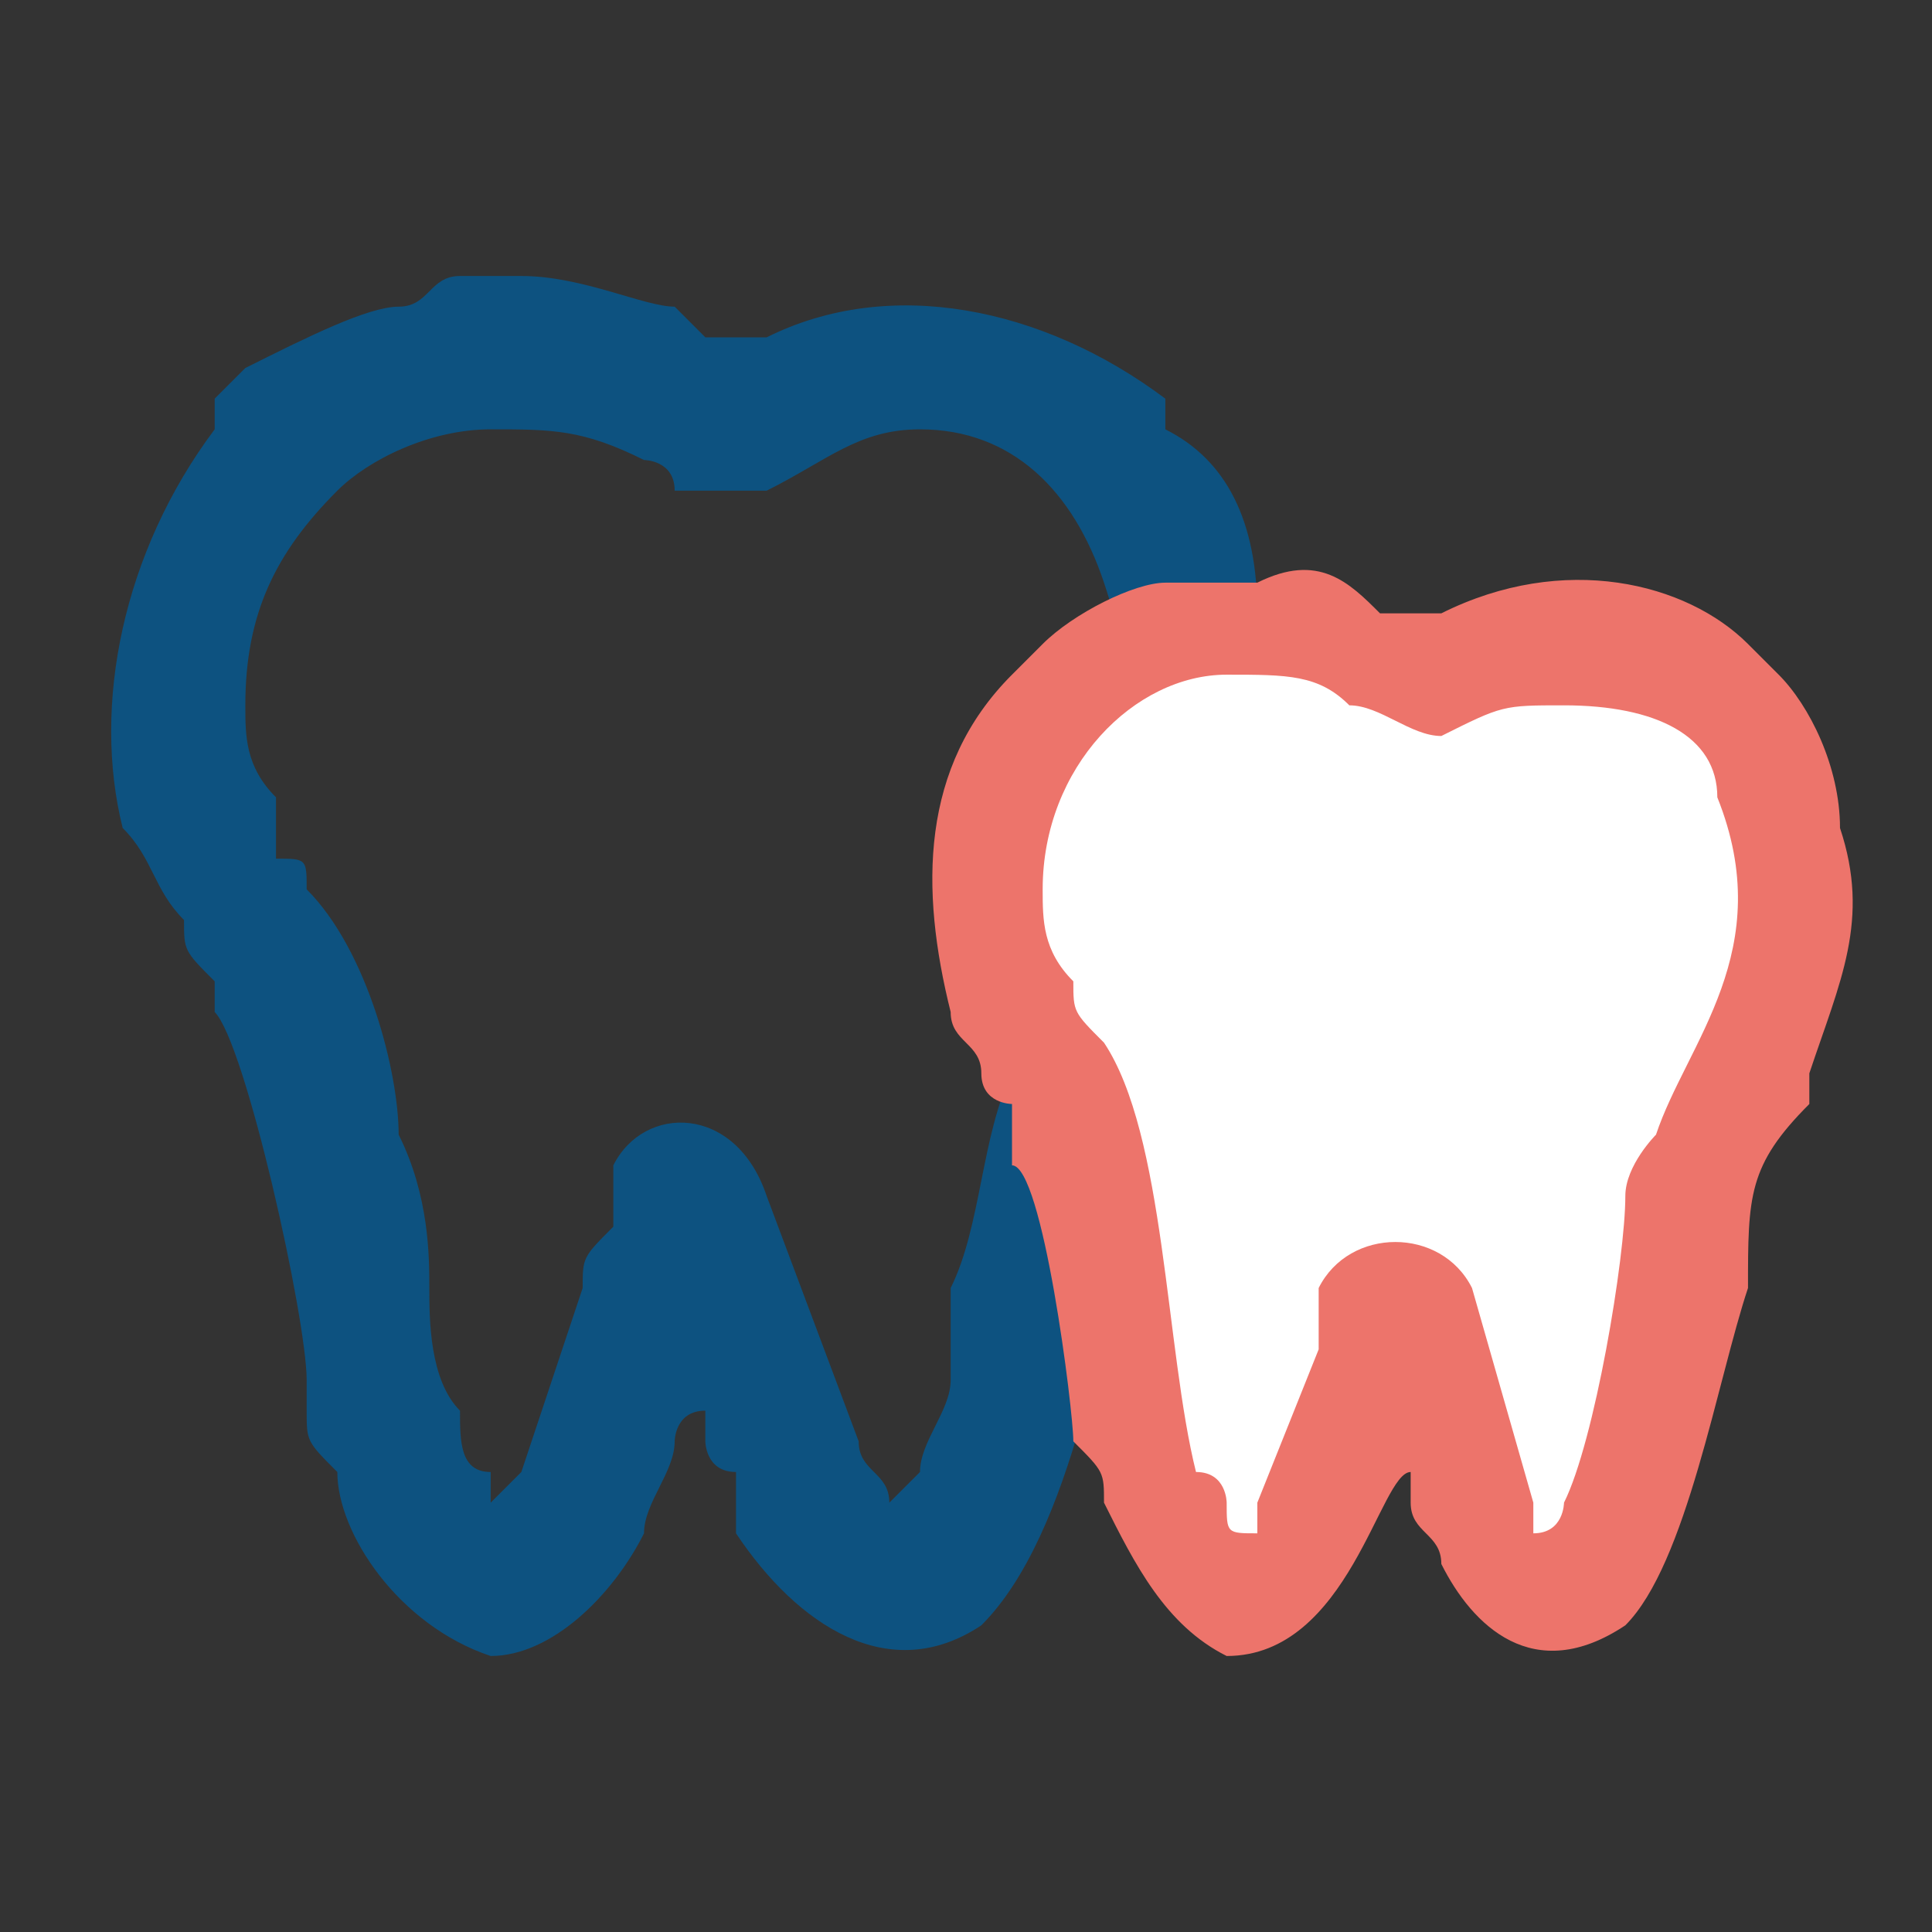
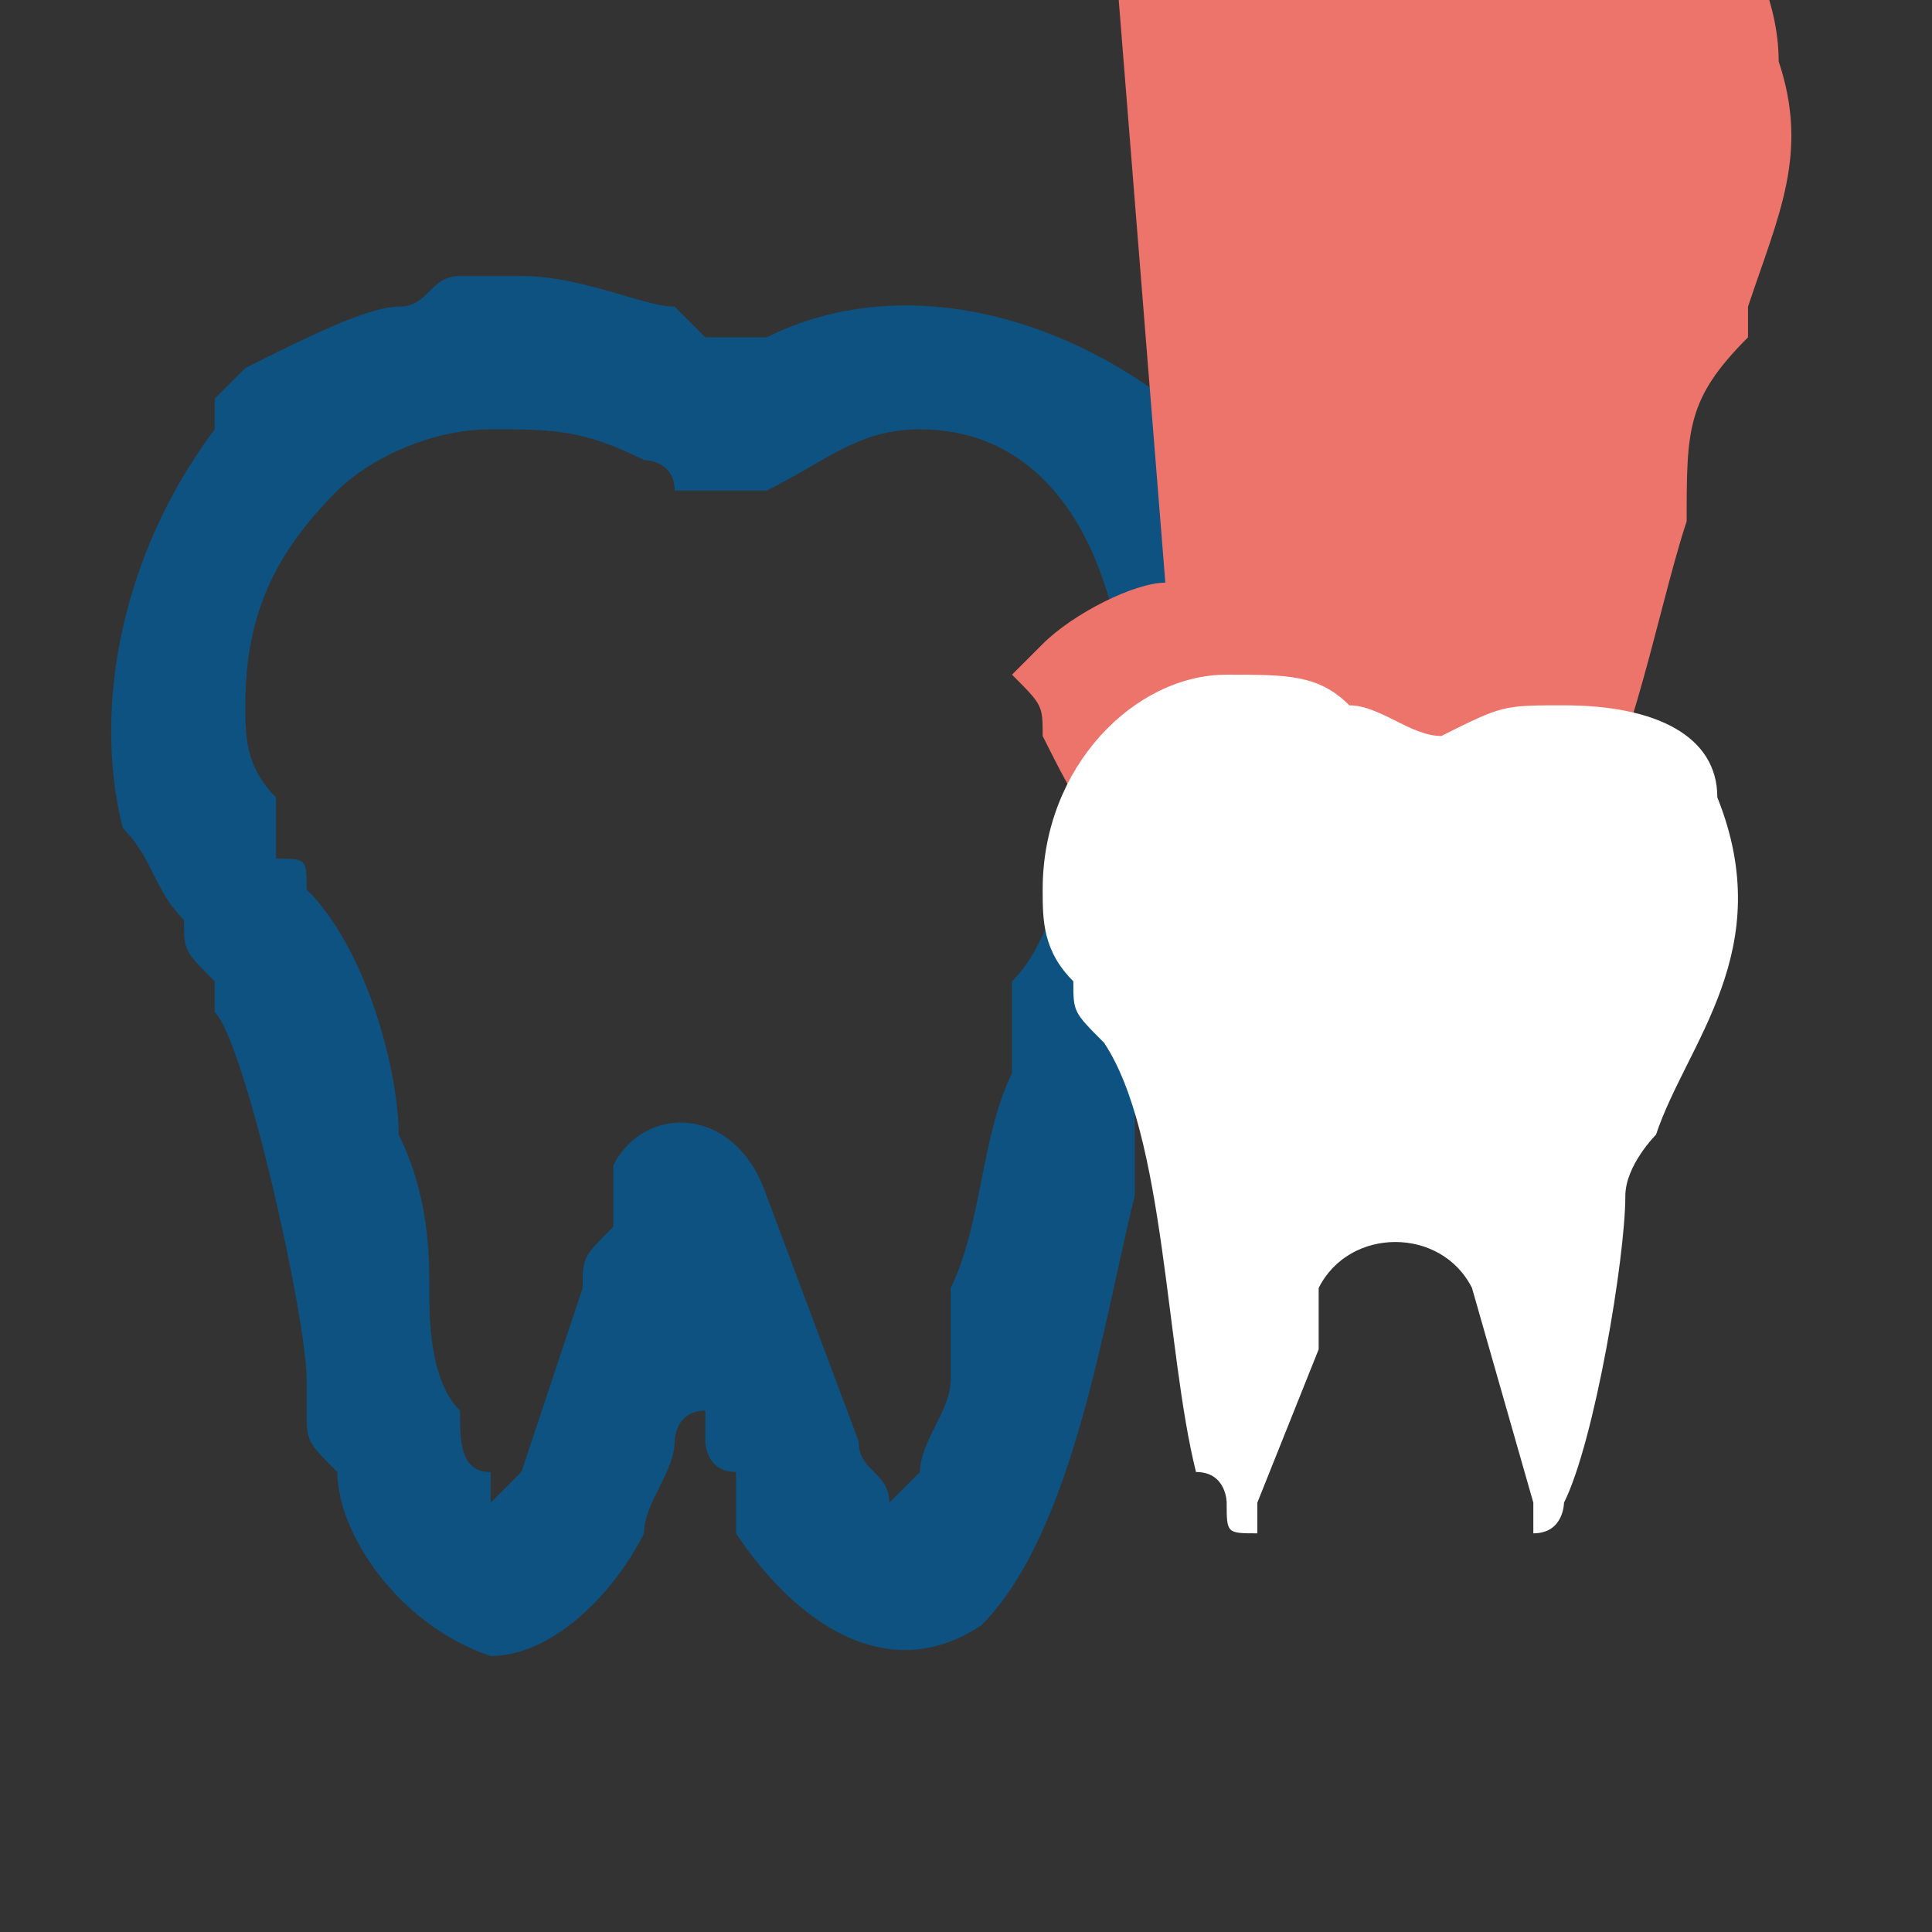
<svg xmlns="http://www.w3.org/2000/svg" xml:space="preserve" width="32px" height="32px" version="1.1" style="shape-rendering:geometricPrecision; text-rendering:geometricPrecision; image-rendering:optimizeQuality; fill-rule:evenodd; clip-rule:evenodd" viewBox="0 0 0.63 0.63">
  <rect x="0" y="0" width="0.63" height="0.63" fill="#333333" stroke="none" />
  <defs>
    <style type="text/css"> .fil0 {fill:none} .fil1 {fill:#0D5280} .fil2 {fill:#ED746B} .fil3 {fill:white} </style>
  </defs>
  <g id="Слой_x0020_1">
-     <rect class="fil0" width="0.63" height="0.63" />
    <path class="fil1" d="M0.07 0.33c0.01,0.01 0.03,0.1 0.03,0.12l0 0c0,0 0,0 0,0 0,0.01 0,0.01 0,0.01 0,0.01 0,0.01 0.01,0.02 0,0.02 0.02,0.05 0.05,0.06 0.02,0 0.04,-0.02 0.05,-0.04 0,-0.01 0.01,-0.02 0.01,-0.03 0,0 0,-0.01 0.01,-0.01 0,0 0,0 0,0 0,0 0,0 0,0 0,0 0,0.01 0,0.01 0,0 0,0.01 0.01,0.01 0,0.01 0,0.02 0,0.02 0.02,0.03 0.05,0.05 0.08,0.03 0.03,-0.03 0.04,-0.1 0.05,-0.14 0,-0.01 0,-0.03 0,-0.04 0.01,-0.02 0.01,-0.03 0.02,-0.04 0,-0.01 0.01,-0.01 0.01,-0.01 0.01,-0.04 0.02,-0.07 0.01,-0.1 0,-0.03 -0.01,-0.05 -0.03,-0.06 0,-0.01 0,-0.01 0,-0.01 -0.04,-0.03 -0.09,-0.04 -0.13,-0.02 -0.01,0 -0.01,0 -0.02,0 0,0 0,0 -0.01,-0.01 -0.01,0 -0.03,-0.01 -0.05,-0.01 0,0 -0.01,0 -0.02,0 -0.01,0 -0.01,0.01 -0.02,0.01 -0.01,0 -0.03,0.01 -0.05,0.02l-0.01 0.01c0,0 0,0.01 0,0.01 -0.03,0.04 -0.04,0.09 -0.03,0.13 0.01,0.01 0.01,0.02 0.02,0.03 0,0.01 0,0.01 0.01,0.02 0,0 0,0.01 0,0.01zm0.01 -0.1c0,-0.03 0.01,-0.05 0.03,-0.07 0.01,-0.01 0.03,-0.02 0.05,-0.02 0.02,0 0.03,0 0.05,0.01 0,0 0.01,0 0.01,0.01 0.01,0 0.02,0 0.03,0 0.02,-0.01 0.03,-0.02 0.05,-0.02 0.03,0 0.05,0.02 0.06,0.05 0.01,0.03 0.01,0.05 0,0.08 0,0.01 -0.01,0.01 -0.01,0.02 -0.01,0.01 -0.01,0.02 -0.02,0.03 0,0.01 0,0.02 0,0.03 -0.01,0.02 -0.01,0.05 -0.02,0.07 0,0.01 0,0.02 0,0.03 0,0.01 -0.01,0.02 -0.01,0.03 0,0 -0.01,0.01 -0.01,0.01 0,0 0,0 0,0 0,0 0,0 0,0 0,-0.01 -0.01,-0.01 -0.01,-0.02l-0.03 -0.08c-0.01,-0.03 -0.04,-0.03 -0.05,-0.01 0,0.01 0,0.02 0,0.02 -0.01,0.01 -0.01,0.01 -0.01,0.02l-0.02 0.06c0,0 0,0 -0.01,0.01 0,0 0,0 0,0 0,0 0,0 0,0 0,0 0,0 0,-0.01 -0.01,0 -0.01,-0.01 -0.01,-0.02 -0.01,-0.01 -0.01,-0.03 -0.01,-0.04 0,-0.01 0,-0.03 -0.01,-0.05 0,-0.02 -0.01,-0.06 -0.03,-0.08 0,-0.01 0,-0.01 -0.01,-0.01 0,-0.01 0,-0.01 0,-0.02 -0.01,-0.01 -0.01,-0.02 -0.01,-0.03z" />
-     <path class="fil2" d="M0.38 0.19c-0.01,0 -0.03,0.01 -0.04,0.02l-0.01 0.01c0,0 0,0 0,0 -0.03,0.03 -0.03,0.07 -0.02,0.11 0,0.01 0.01,0.01 0.01,0.02 0,0.01 0.01,0.01 0.01,0.01 0,0.01 0,0.01 0,0.02 0.01,0 0.02,0.08 0.02,0.09l0 0c0,0 0,0 0,0 0.01,0.01 0.01,0.01 0.01,0.02 0.01,0.02 0.02,0.04 0.04,0.05 0.04,0 0.05,-0.06 0.06,-0.06 0,0 0,0.01 0,0.01 0,0.01 0.01,0.01 0.01,0.02 0.01,0.02 0.03,0.04 0.06,0.02 0.02,-0.02 0.03,-0.08 0.04,-0.11 0,-0.03 0,-0.04 0.02,-0.06 0,-0.01 0,-0.01 0,-0.01 0.01,-0.03 0.02,-0.05 0.01,-0.08 0,-0.02 -0.01,-0.04 -0.02,-0.05 0,0 0,0 -0.01,-0.01 -0.02,-0.02 -0.06,-0.03 -0.1,-0.01 0,0 -0.01,0 -0.01,0 0,0 -0.01,0 -0.01,0 -0.01,-0.01 -0.02,-0.02 -0.04,-0.01 -0.01,0 -0.02,0 -0.03,0z" />
+     <path class="fil2" d="M0.38 0.19c-0.01,0 -0.03,0.01 -0.04,0.02l-0.01 0.01l0 0c0,0 0,0 0,0 0.01,0.01 0.01,0.01 0.01,0.02 0.01,0.02 0.02,0.04 0.04,0.05 0.04,0 0.05,-0.06 0.06,-0.06 0,0 0,0.01 0,0.01 0,0.01 0.01,0.01 0.01,0.02 0.01,0.02 0.03,0.04 0.06,0.02 0.02,-0.02 0.03,-0.08 0.04,-0.11 0,-0.03 0,-0.04 0.02,-0.06 0,-0.01 0,-0.01 0,-0.01 0.01,-0.03 0.02,-0.05 0.01,-0.08 0,-0.02 -0.01,-0.04 -0.02,-0.05 0,0 0,0 -0.01,-0.01 -0.02,-0.02 -0.06,-0.03 -0.1,-0.01 0,0 -0.01,0 -0.01,0 0,0 -0.01,0 -0.01,0 -0.01,-0.01 -0.02,-0.02 -0.04,-0.01 -0.01,0 -0.02,0 -0.03,0z" />
    <path class="fil3" d="M0.34 0.29c0,-0.04 0.03,-0.07 0.06,-0.07 0.02,0 0.03,0 0.04,0.01 0.01,0 0.02,0.01 0.03,0.01 0.02,-0.01 0.02,-0.01 0.04,-0.01 0.03,0 0.05,0.01 0.05,0.03 0.02,0.05 -0.01,0.08 -0.02,0.11 0,0 -0.01,0.01 -0.01,0.02 0,0.02 -0.01,0.08 -0.02,0.1 0,0 0,0.01 -0.01,0.01 0,-0.01 0,-0.01 0,-0.01l-0.02 -0.07c-0.01,-0.02 -0.04,-0.02 -0.05,0 0,0 0,0.01 0,0.01 0,0.01 0,0.01 0,0.01l-0.02 0.05c0,0 0,0.01 0,0.01 -0.01,0 -0.01,0 -0.01,-0.01 0,0 0,-0.01 -0.01,-0.01 -0.01,-0.04 -0.01,-0.11 -0.03,-0.14 -0.01,-0.01 -0.01,-0.01 -0.01,-0.02 -0.01,-0.01 -0.01,-0.02 -0.01,-0.03z" />
  </g>
</svg>